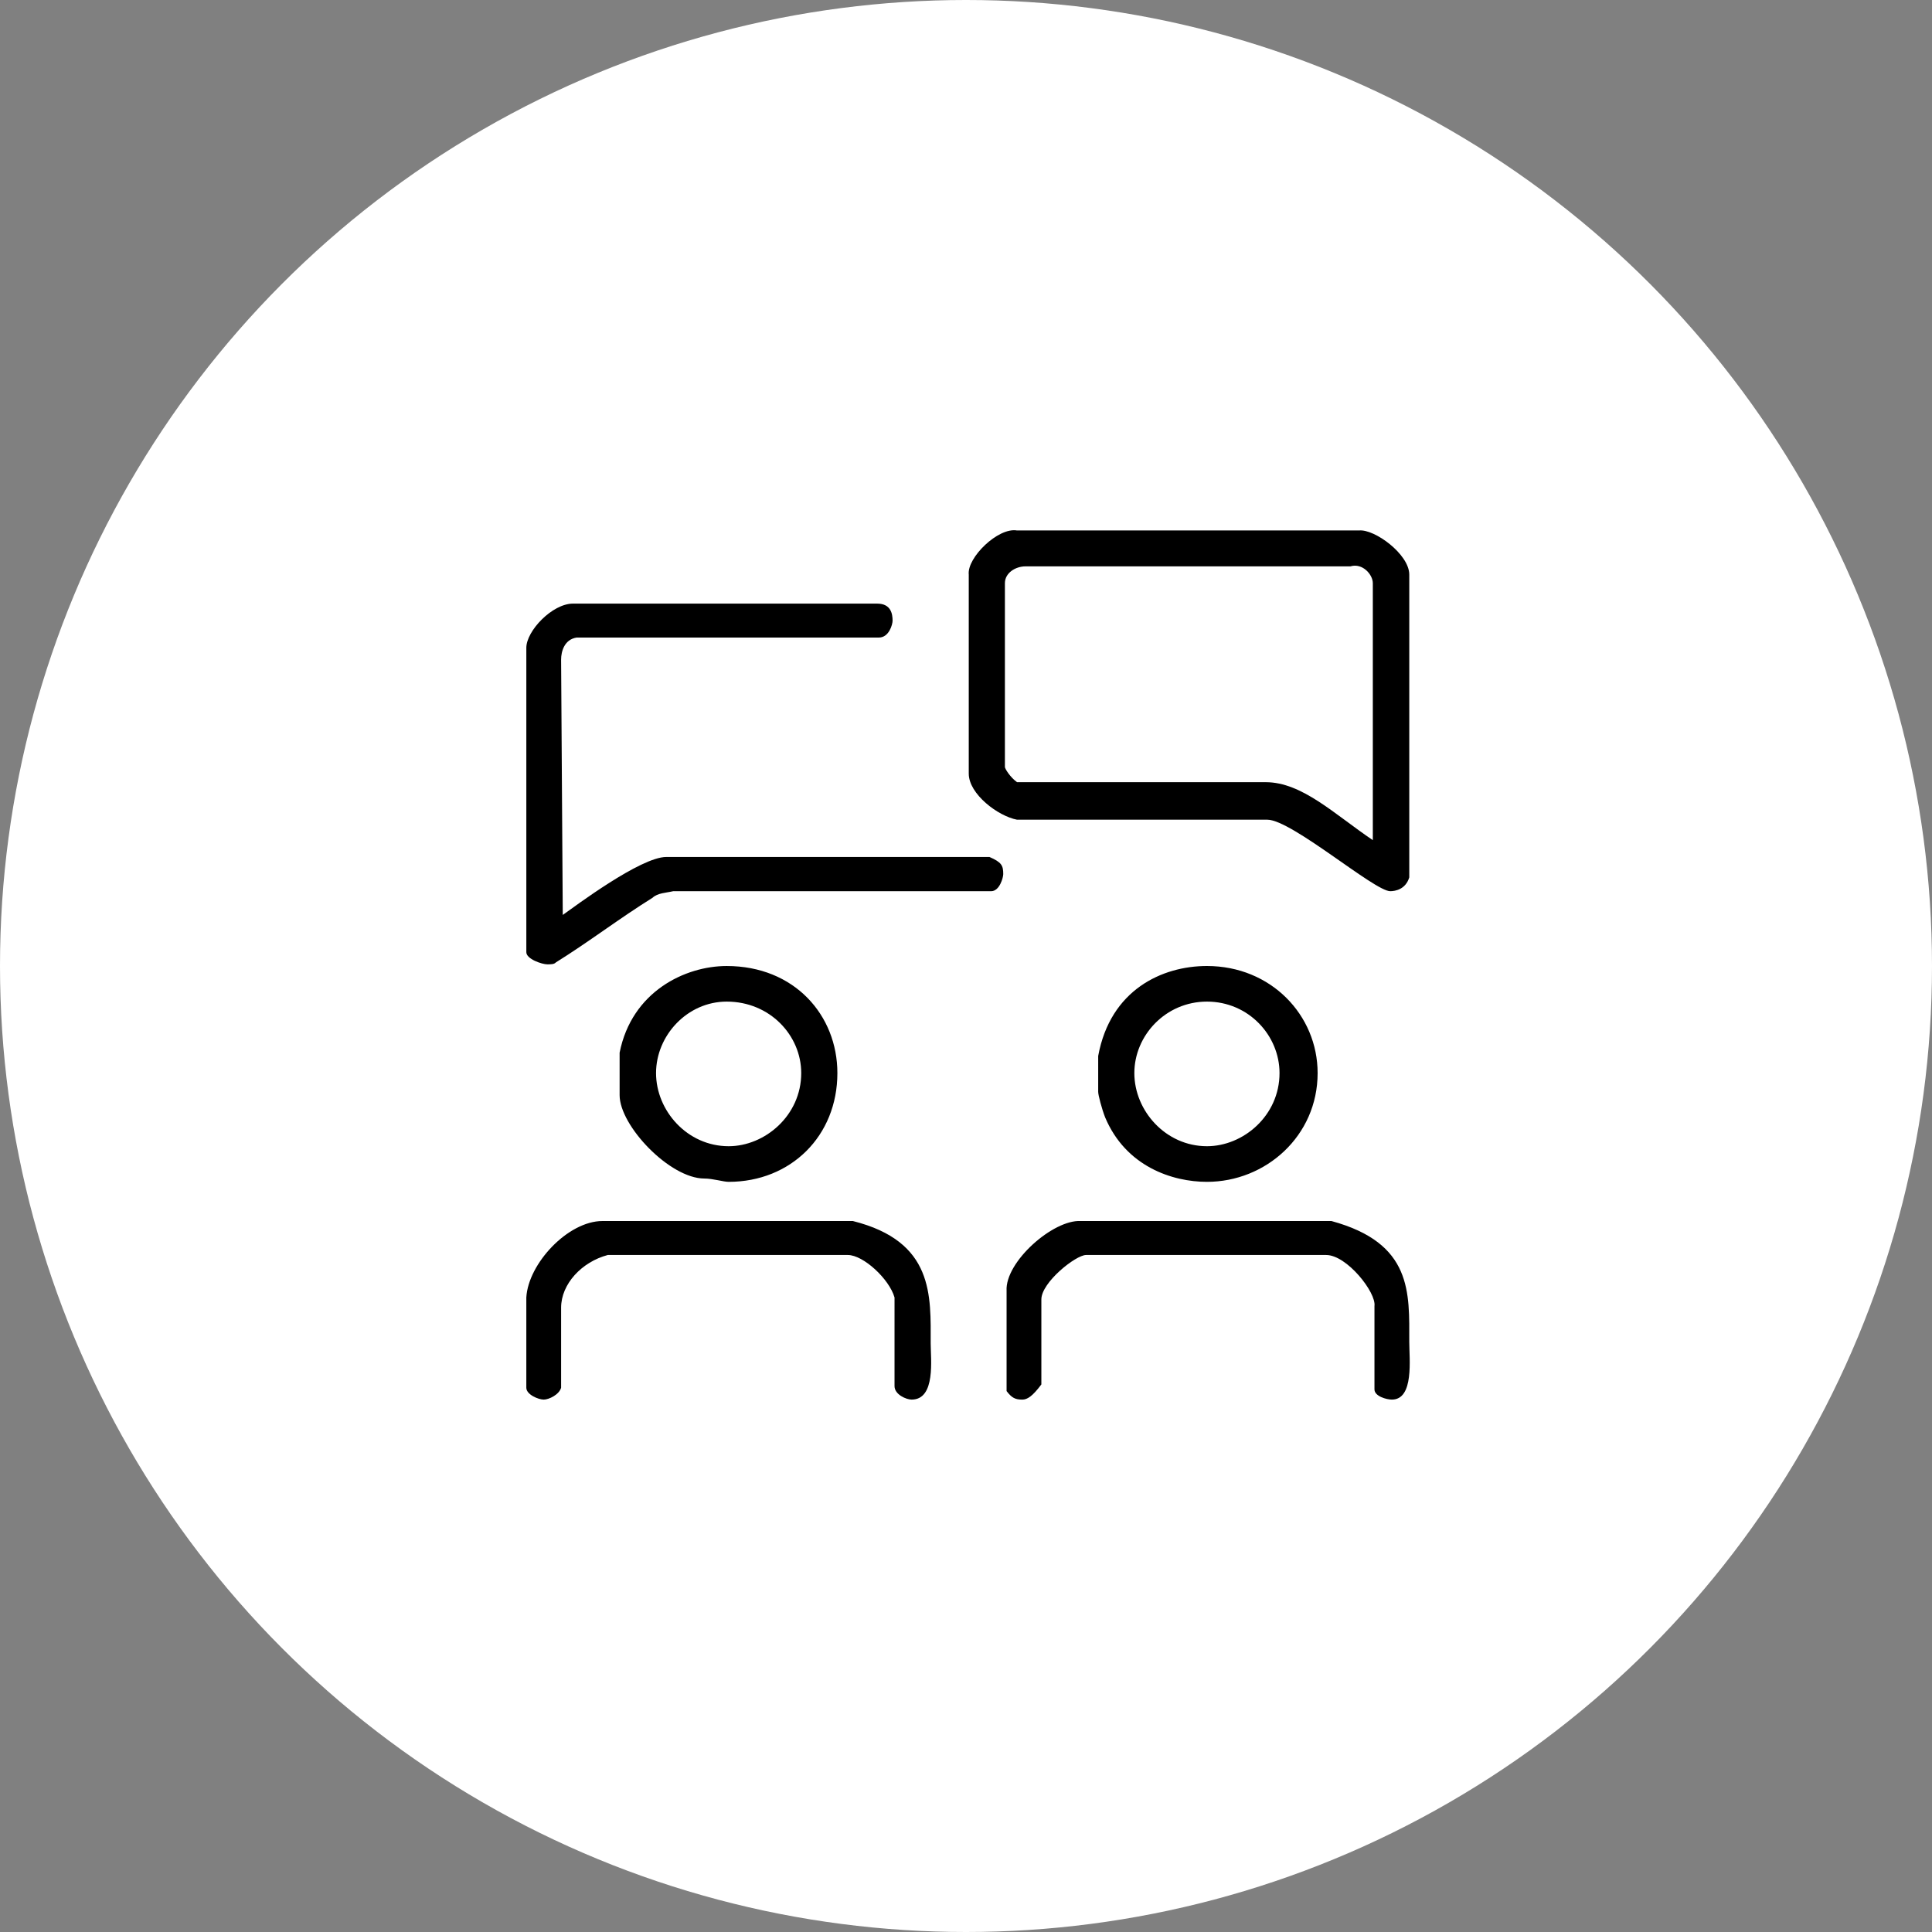
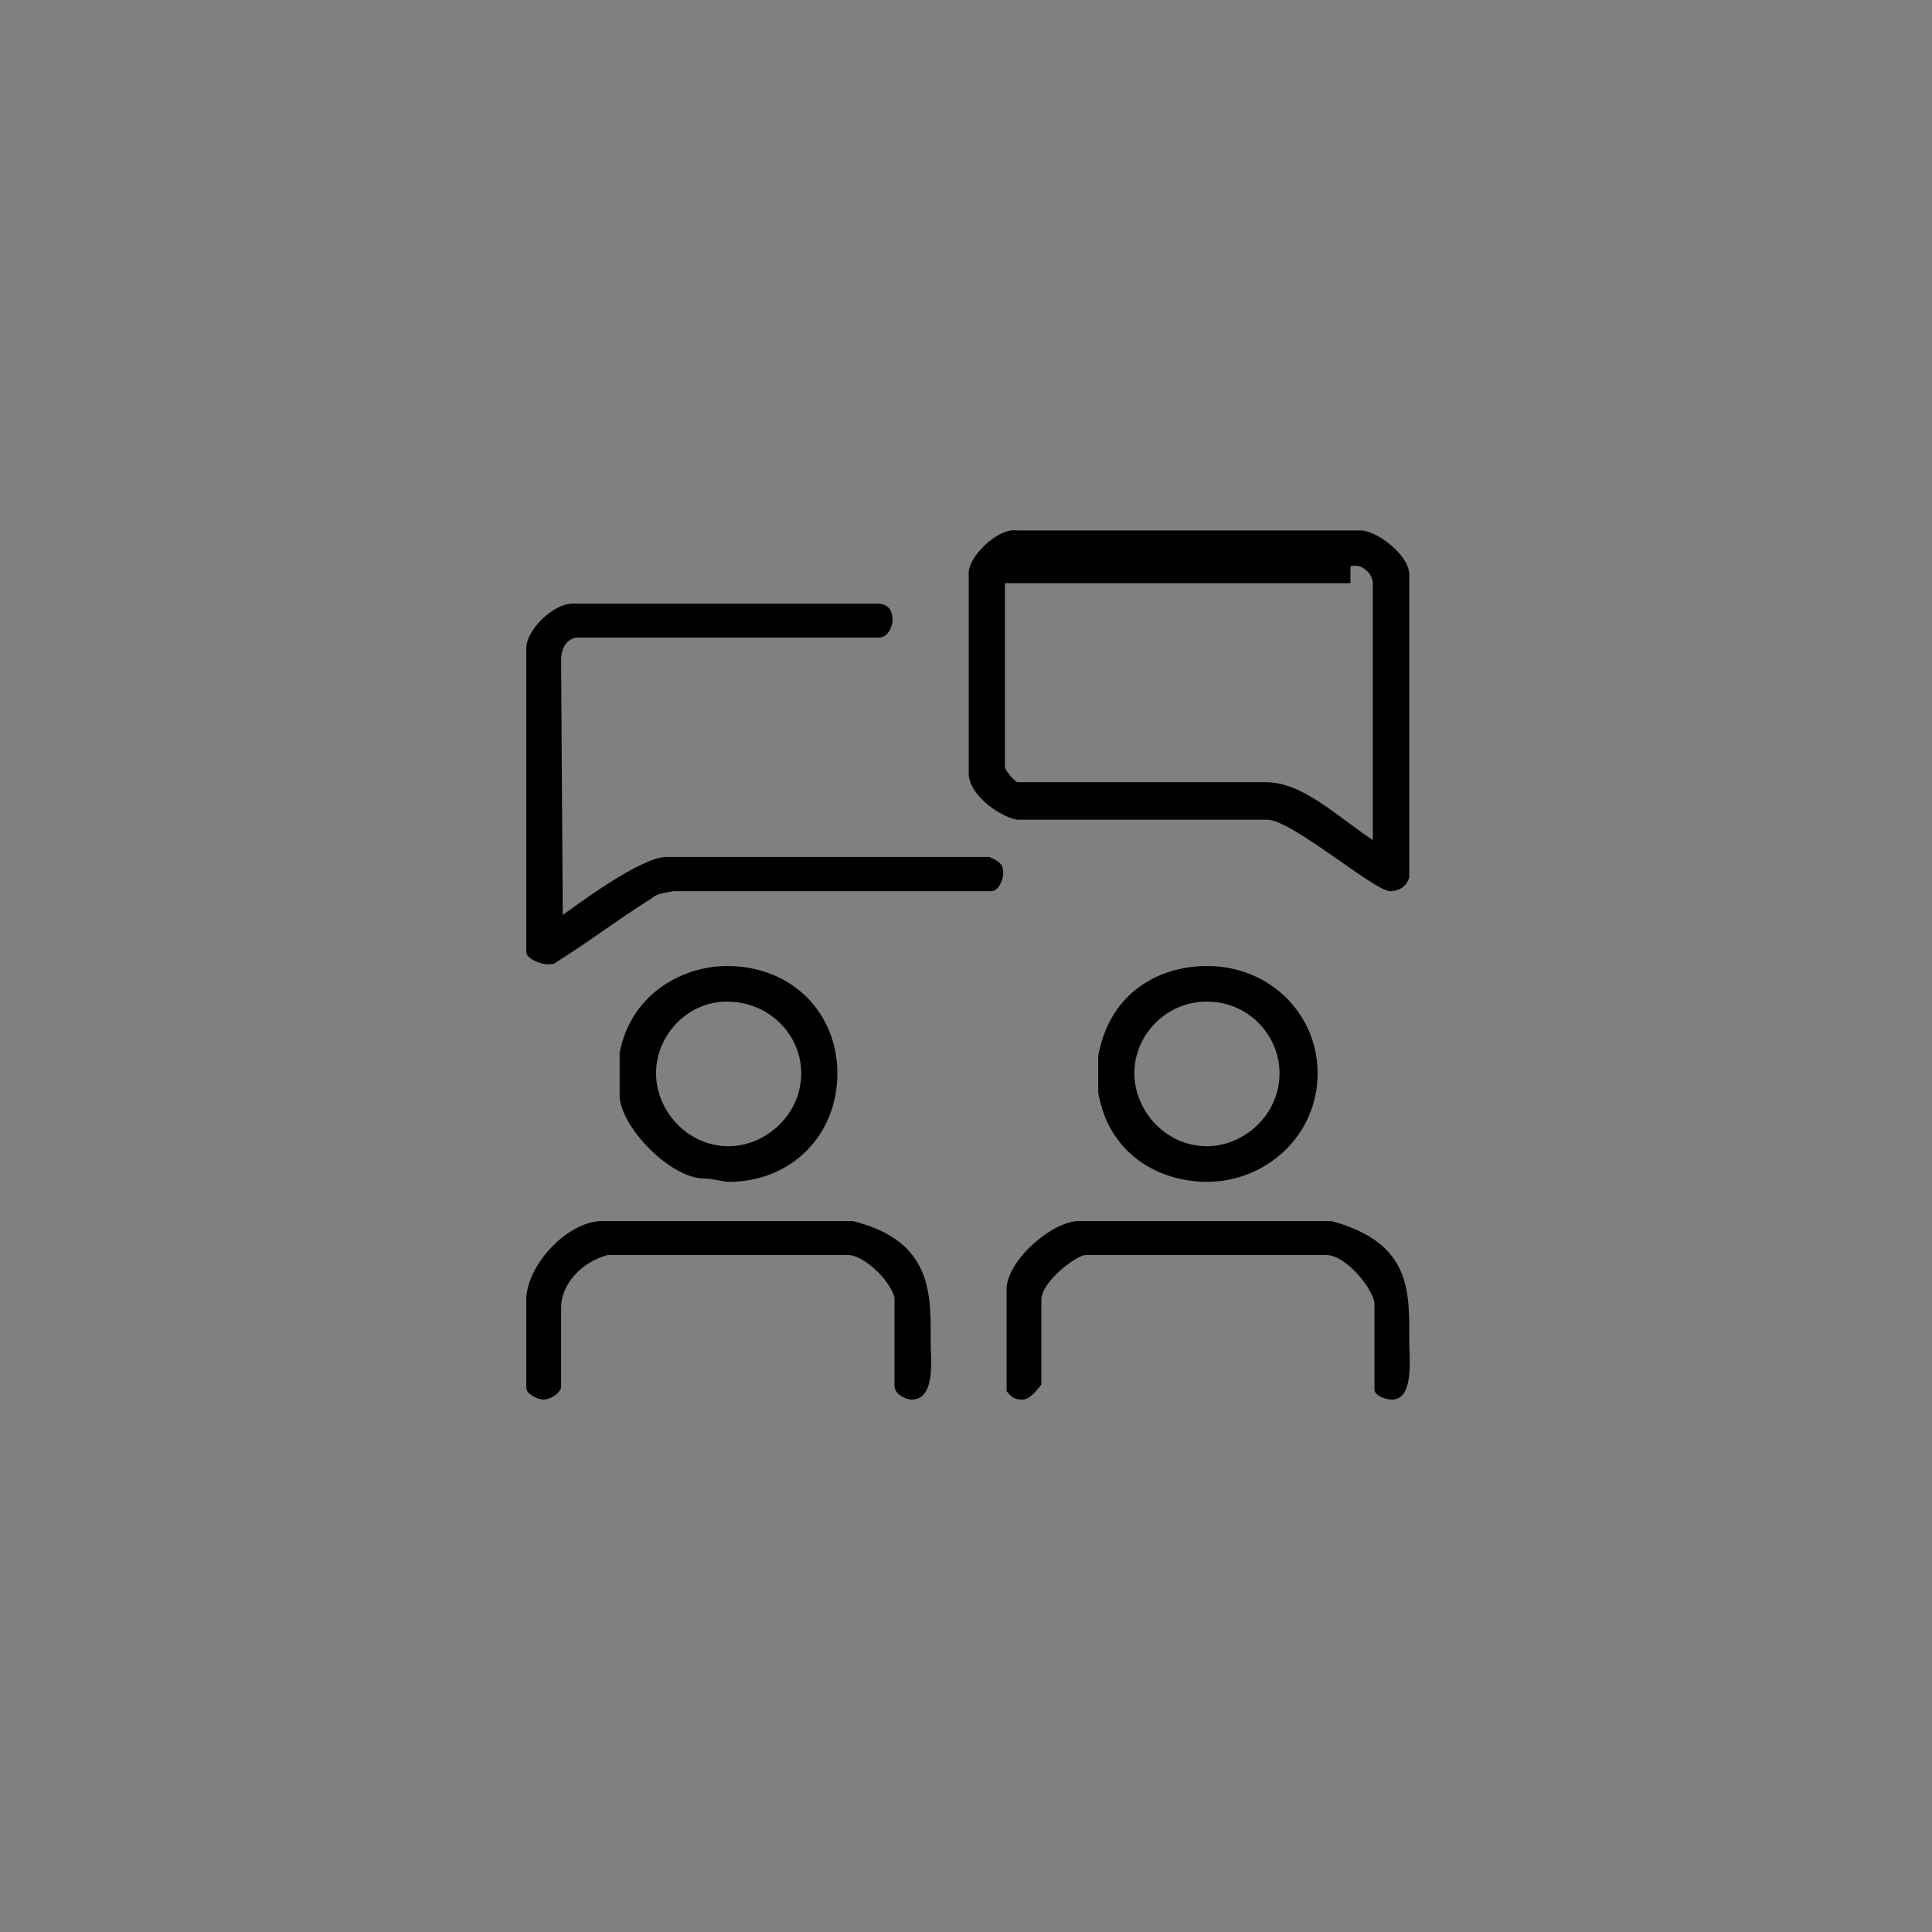
<svg xmlns="http://www.w3.org/2000/svg" version="1.1" id="レイヤー_1" x="0px" y="0px" width="140px" height="140px" viewBox="-35.5 -34.5 140 140" enable-background="new -35.5 -34.5 140 140" xml:space="preserve">
  <rect x="-35.5" y="-34.5" width="140" height="140" fill="#808080" stroke="none" />
-   <circle fill-rule="evenodd" clip-rule="evenodd" fill="#FFFFFF" cx="34.5" cy="35.5" r="70" />
  <g>
-     <path fill-rule="evenodd" clip-rule="evenodd" d="M60.98,53.98c5.879,1.6,5.641,5.18,5.641,8.76c0,1.221,0.359,4.18-1.262,4.18   c-0.379,0-1.26-0.24-1.26-0.74v-6.039c0.141-0.98-2-3.699-3.5-3.699h-17.4c-0.738,0-3.238,1.979-3.238,3.219v6.16   c-0.641,0.859-1.02,1.1-1.381,1.1c-0.5,0-0.76-0.119-1.139-0.619v-7.262c-0.121-2.098,3.379-5.18,5.379-5.059H60.98z M26.3,53.98   c5.9,1.48,5.641,5.42,5.641,8.879c0,1.102,0.38,4.061-1.381,4.061c-0.38,0-1.239-0.361-1.239-0.979V59.52   c-0.38-1.34-2.261-3.078-3.38-3.078H8.54c-1.88,0.5-3.38,2.098-3.38,3.818v5.799c-0.141,0.5-0.88,0.861-1.26,0.861   c-0.381,0-1.261-0.361-1.261-0.861V59.52C2.78,57.059,5.66,53.98,8.16,53.98H26.3z M57.219,43.26c0,3.08-2.619,5.299-5.258,5.299   c-3,0-5.262-2.578-5.262-5.299s2.262-5.18,5.262-5.18C54.98,38.08,57.219,40.539,57.219,43.26z M22.56,43.26   c0,3.08-2.64,5.299-5.26,5.299c-3,0-5.26-2.578-5.26-5.299s2.26-5.18,5.12-5.18C20.3,38.08,22.56,40.539,22.56,43.26z M59.98,43.26   c0,4.561-3.762,7.881-8.02,7.881c-2.5,0-5.881-1.102-7.381-4.68c-0.24-0.621-0.5-1.602-0.5-1.84V42.02   c0.881-4.801,4.639-6.52,7.881-6.52C56.6,35.5,59.98,39.059,59.98,43.26z M25.18,43.26c0,4.561-3.38,7.881-7.88,7.881   c-0.38,0-1.14-0.24-1.76-0.24c-2.5,0-6.14-3.82-6.14-6.041v-3.078c0.88-4.441,4.76-6.281,7.76-6.281   C22.06,35.5,25.18,39.059,25.18,43.26z M28.06,9.24c1,0,1.12,0.74,1.12,1.24c0,0.239-0.239,1.22-1,1.22H6.28   c-0.88,0.14-1.12,1-1.12,1.6l0.12,18.5c0.88-0.62,5.64-4.2,7.5-4.2H36.2c0.88,0.381,0.999,0.62,0.999,1.24   c0,0.24-0.258,1.24-0.879,1.24H13.28c-0.5,0.12-1.12,0.12-1.5,0.479c-2.38,1.48-4.62,3.2-7,4.681c-0.12,0.14-0.38,0.14-0.62,0.14   C3.78,35.38,2.64,35,2.64,34.5V12.44c0-1.221,1.88-3.2,3.38-3.2H28.06z M62.359,6.54c0.881-0.26,1.621,0.6,1.621,1.22v18.62   c-2.762-1.86-5.121-4.2-7.762-4.2h-18.02c-0.5-0.359-0.879-0.979-0.879-1.1V7.76c0-0.74,0.76-1.22,1.5-1.22H62.359z M62.98,3.94   c1.119-0.12,3.641,1.72,3.641,3.199v21.94c-0.262,0.86-1,1-1.381,1c-1.141,0-7.141-5.18-8.9-5.18H38.199   C36.82,24.64,34.7,23.04,34.7,21.56V7.14C34.56,5.92,36.82,3.7,38.199,3.94H62.98z" />
+     <path fill-rule="evenodd" clip-rule="evenodd" d="M60.98,53.98c5.879,1.6,5.641,5.18,5.641,8.76c0,1.221,0.359,4.18-1.262,4.18   c-0.379,0-1.26-0.24-1.26-0.74v-6.039c0.141-0.98-2-3.699-3.5-3.699h-17.4c-0.738,0-3.238,1.979-3.238,3.219v6.16   c-0.641,0.859-1.02,1.1-1.381,1.1c-0.5,0-0.76-0.119-1.139-0.619v-7.262c-0.121-2.098,3.379-5.18,5.379-5.059H60.98z M26.3,53.98   c5.9,1.48,5.641,5.42,5.641,8.879c0,1.102,0.38,4.061-1.381,4.061c-0.38,0-1.239-0.361-1.239-0.979V59.52   c-0.38-1.34-2.261-3.078-3.38-3.078H8.54c-1.88,0.5-3.38,2.098-3.38,3.818v5.799c-0.141,0.5-0.88,0.861-1.26,0.861   c-0.381,0-1.261-0.361-1.261-0.861V59.52C2.78,57.059,5.66,53.98,8.16,53.98H26.3z M57.219,43.26c0,3.08-2.619,5.299-5.258,5.299   c-3,0-5.262-2.578-5.262-5.299s2.262-5.18,5.262-5.18C54.98,38.08,57.219,40.539,57.219,43.26z M22.56,43.26   c0,3.08-2.64,5.299-5.26,5.299c-3,0-5.26-2.578-5.26-5.299s2.26-5.18,5.12-5.18C20.3,38.08,22.56,40.539,22.56,43.26z M59.98,43.26   c0,4.561-3.762,7.881-8.02,7.881c-2.5,0-5.881-1.102-7.381-4.68c-0.24-0.621-0.5-1.602-0.5-1.84V42.02   c0.881-4.801,4.639-6.52,7.881-6.52C56.6,35.5,59.98,39.059,59.98,43.26z M25.18,43.26c0,4.561-3.38,7.881-7.88,7.881   c-0.38,0-1.14-0.24-1.76-0.24c-2.5,0-6.14-3.82-6.14-6.041v-3.078c0.88-4.441,4.76-6.281,7.76-6.281   C22.06,35.5,25.18,39.059,25.18,43.26z M28.06,9.24c1,0,1.12,0.74,1.12,1.24c0,0.239-0.239,1.22-1,1.22H6.28   c-0.88,0.14-1.12,1-1.12,1.6l0.12,18.5c0.88-0.62,5.64-4.2,7.5-4.2H36.2c0.88,0.381,0.999,0.62,0.999,1.24   c0,0.24-0.258,1.24-0.879,1.24H13.28c-0.5,0.12-1.12,0.12-1.5,0.479c-2.38,1.48-4.62,3.2-7,4.681c-0.12,0.14-0.38,0.14-0.62,0.14   C3.78,35.38,2.64,35,2.64,34.5V12.44c0-1.221,1.88-3.2,3.38-3.2H28.06z M62.359,6.54c0.881-0.26,1.621,0.6,1.621,1.22v18.62   c-2.762-1.86-5.121-4.2-7.762-4.2h-18.02c-0.5-0.359-0.879-0.979-0.879-1.1V7.76H62.359z M62.98,3.94   c1.119-0.12,3.641,1.72,3.641,3.199v21.94c-0.262,0.86-1,1-1.381,1c-1.141,0-7.141-5.18-8.9-5.18H38.199   C36.82,24.64,34.7,23.04,34.7,21.56V7.14C34.56,5.92,36.82,3.7,38.199,3.94H62.98z" />
  </g>
</svg>